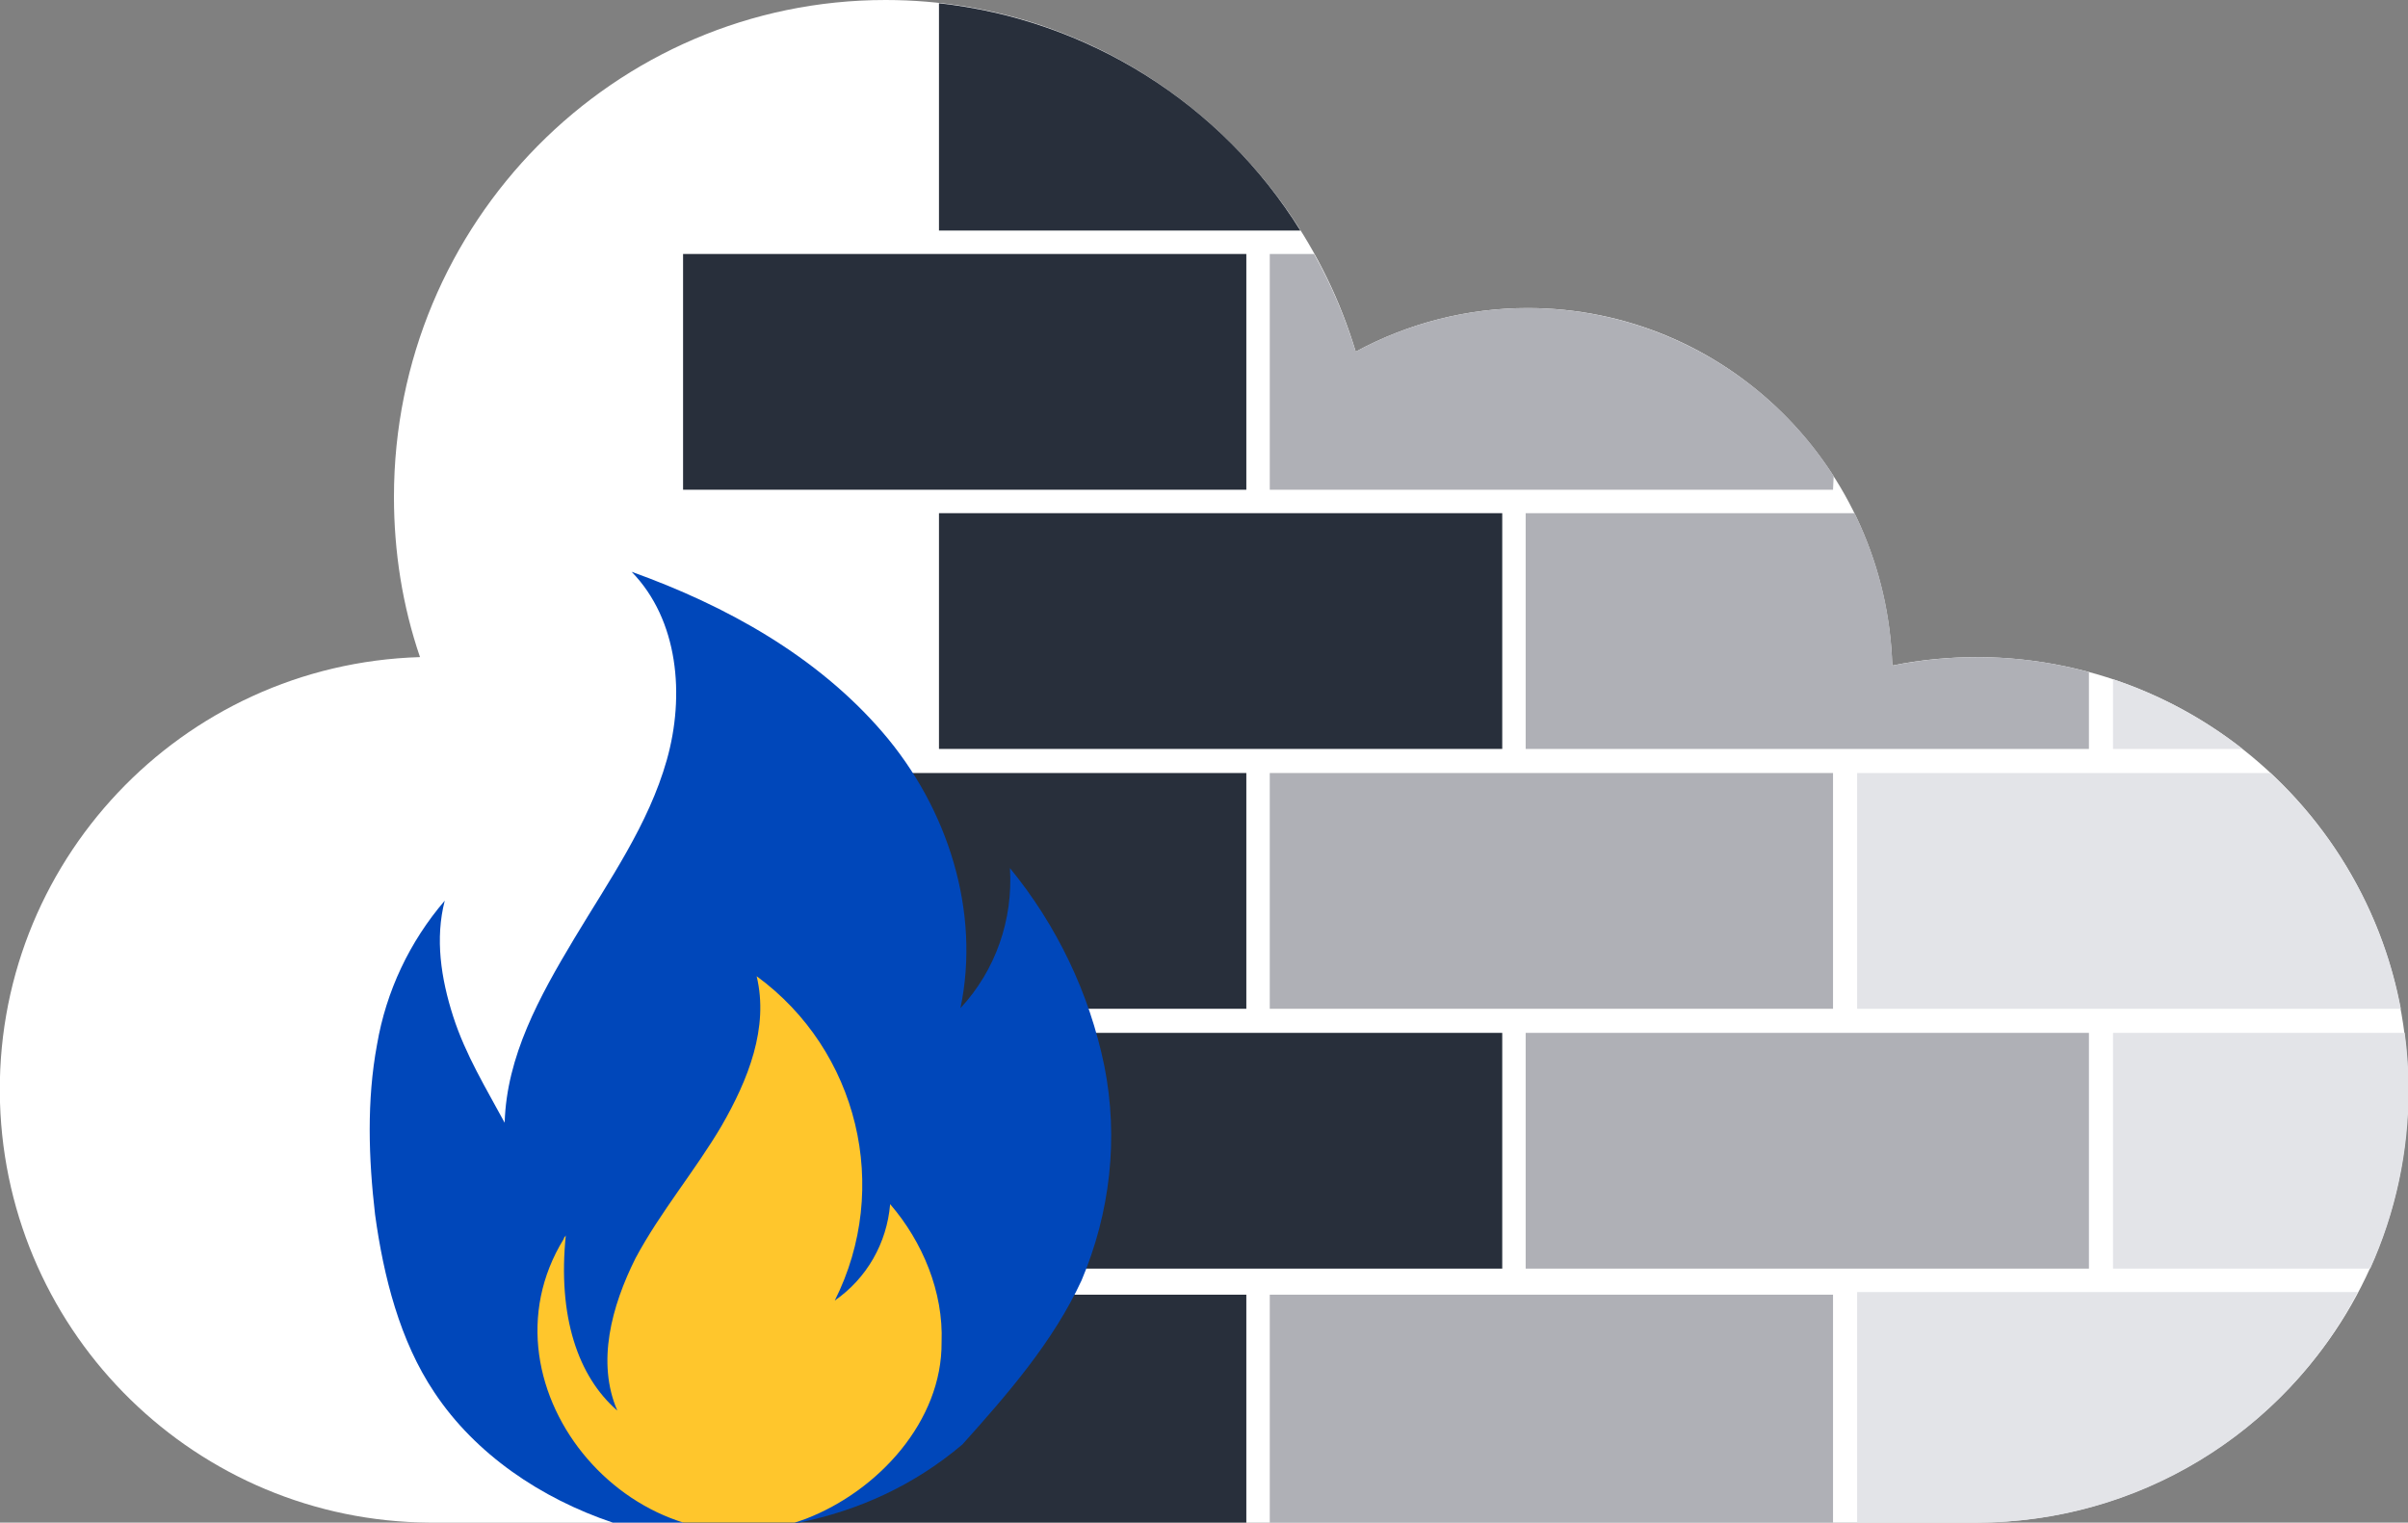
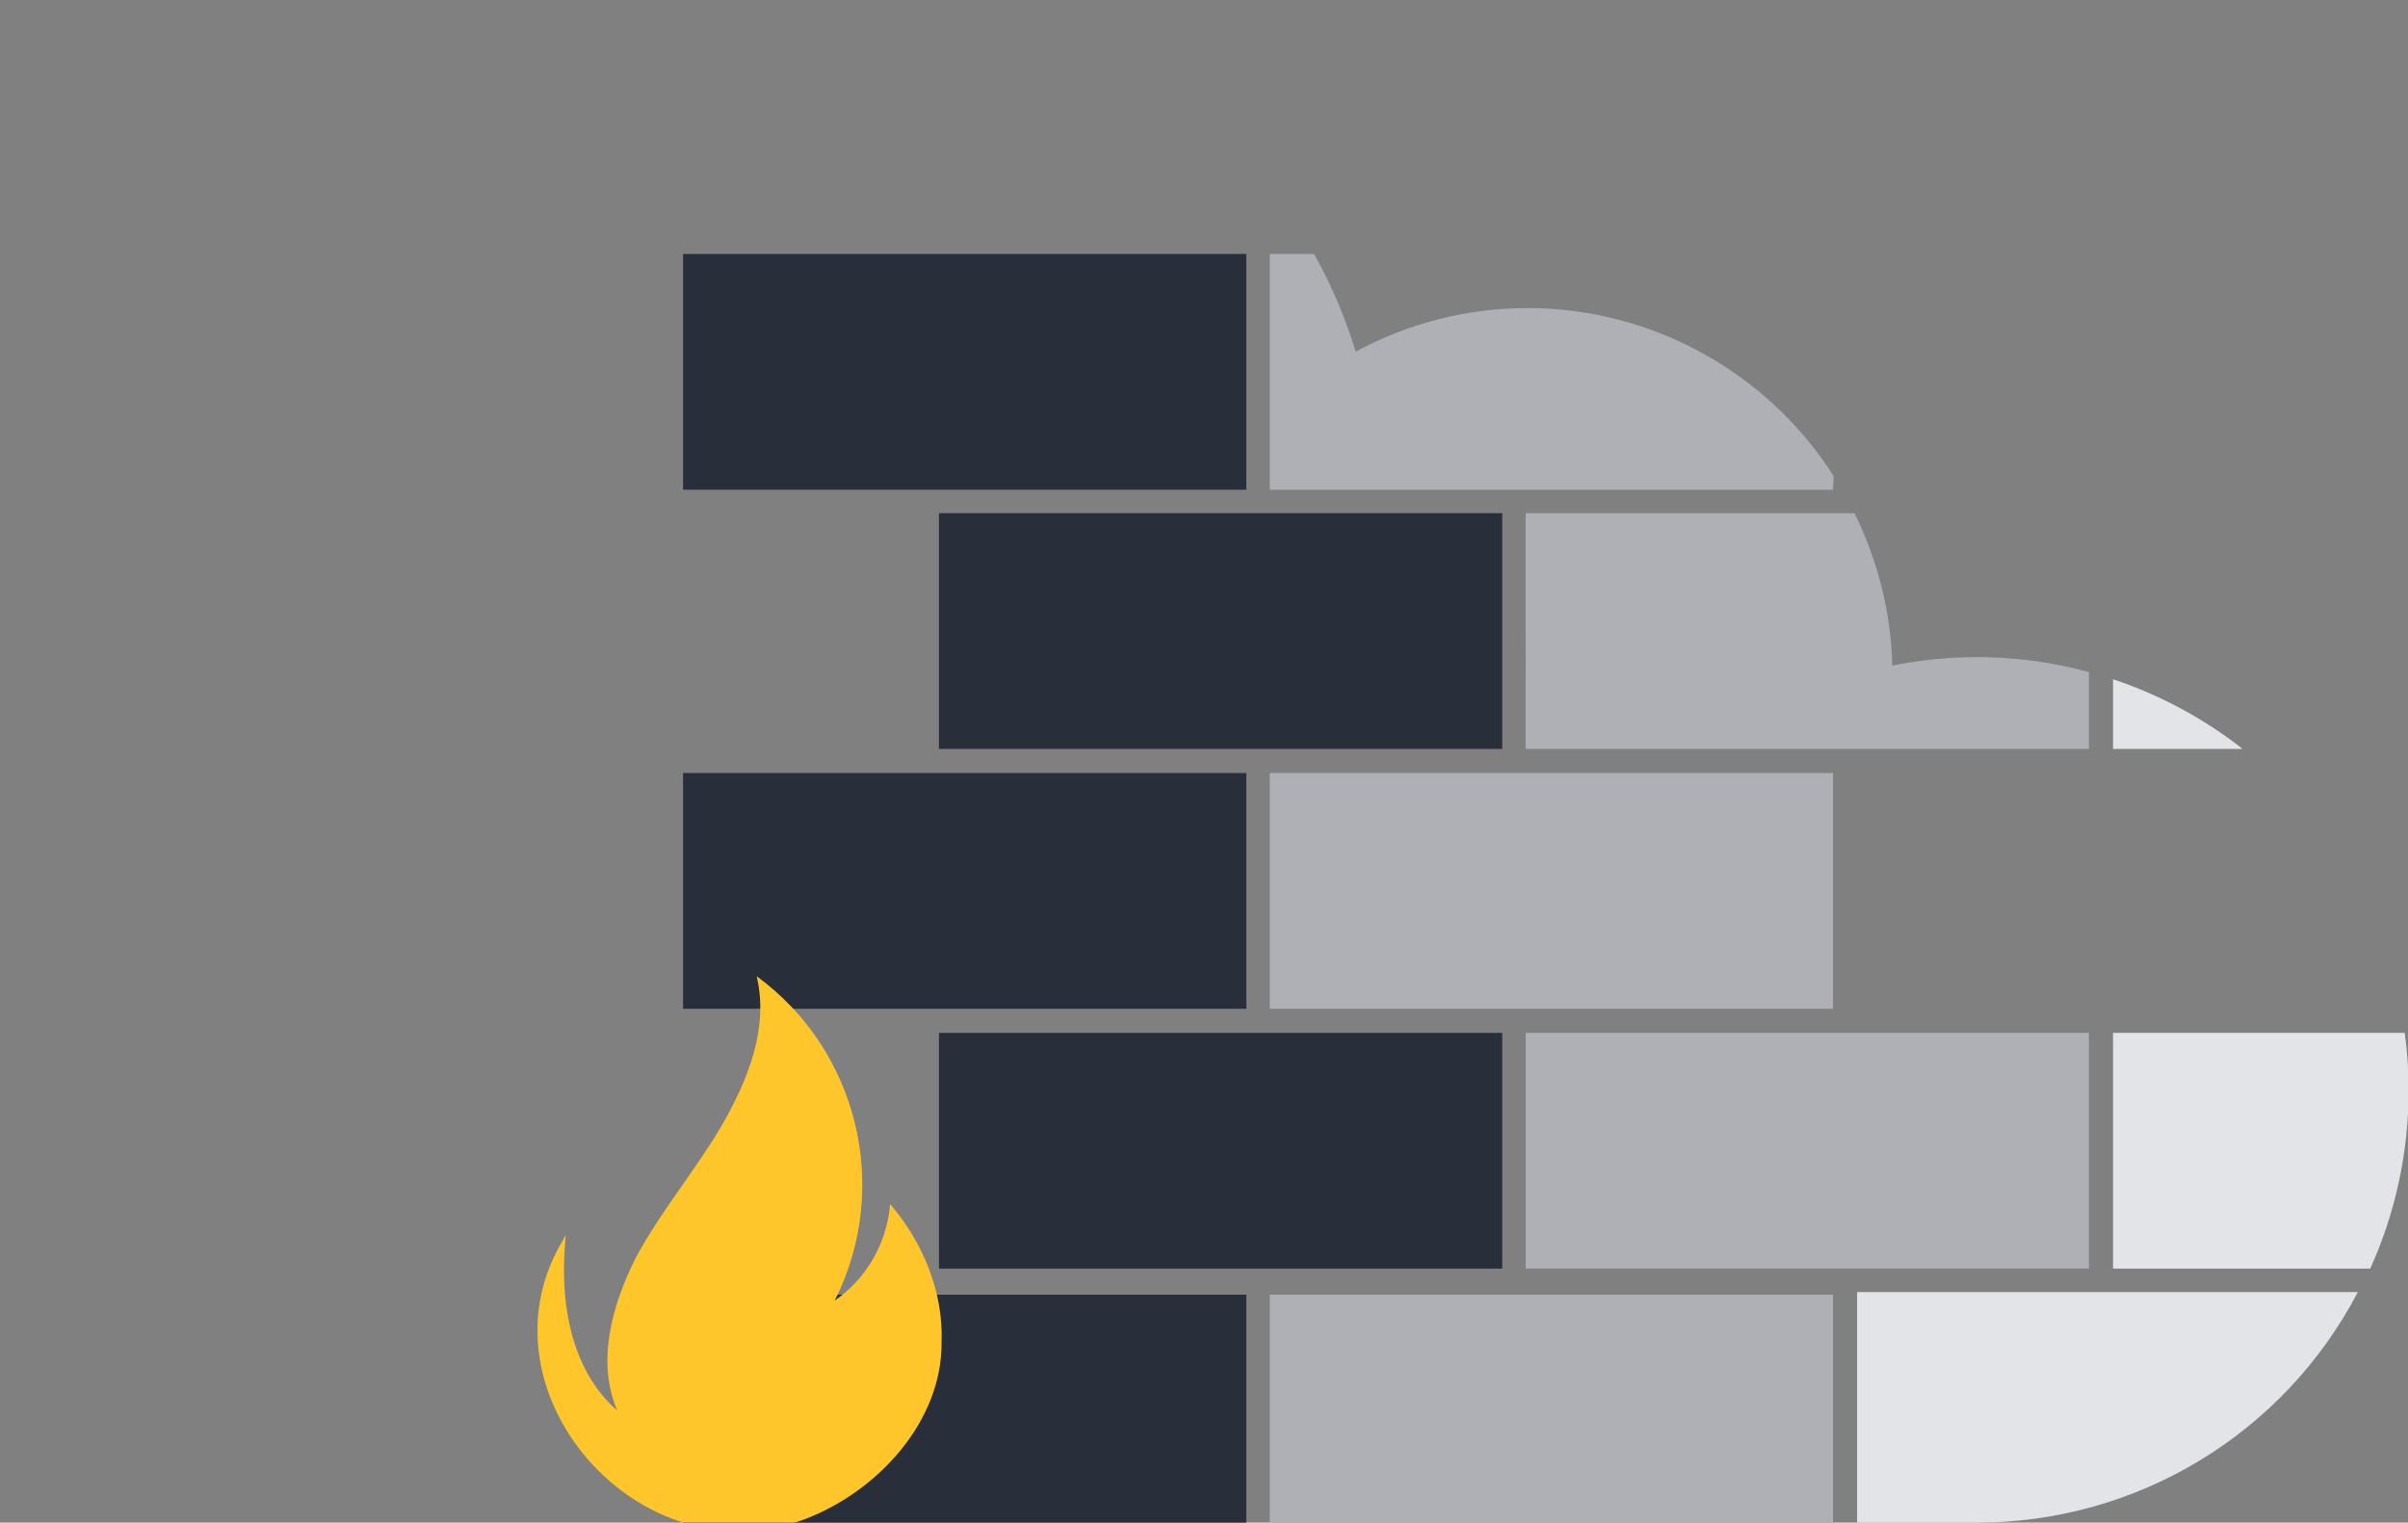
<svg xmlns="http://www.w3.org/2000/svg" version="1.1" id="Layer_1" x="0px" y="0px" viewBox="0 0 369.8 233.8" style="enable-background:new 0 0 369.8 233.8;" xml:space="preserve">
  <rect x="0" y="0" width="369.8" height="233.8" fill="#808080" stroke="none" />
  <style type="text/css">
	.st0{fill:#FFFFFF;}
	.st1{fill:#282F3B;}
	.st2{fill:#AFB0B6;}
	.st3{fill:#E3E4E8;}
	.st4{fill:#0047BA;}
	.st5{fill:#FFC62C;}
</style>
-   <path class="st0" d="M369.8,167.4c0.1-36.6-29.4-66.3-66-66.5c-4.4,0-8.9,0.4-13.2,1.3c-1-30.5-25.6-54.9-56-54.9  c-9.2,0-18.3,2.3-26.4,6.7C198.8,22.7,170,0,136,0C94.3,0,60.5,34.2,60.5,76.3c0,8.4,1.3,16.7,4,24.6C27.8,102-1.1,132.6,0,169.3  c1.1,35.8,30.3,64.3,66,64.5h237.5C340.2,233.7,369.9,204,369.8,167.4L369.8,167.4" />
  <rect x="144.2" y="158.6" class="st1" width="86.5" height="36.2" />
  <rect x="144.2" y="78.8" class="st1" width="86.5" height="36.2" />
  <rect x="104.9" y="198.8" class="st1" width="86.5" height="35" />
  <rect x="104.9" y="118.7" class="st1" width="86.5" height="36.2" />
  <rect x="104.9" y="39" class="st1" width="86.5" height="36.2" />
  <rect x="234.3" y="158.6" class="st2" width="86.5" height="36.2" />
  <rect x="195" y="198.8" class="st2" width="86.5" height="35" />
  <rect x="195" y="118.7" class="st2" width="86.5" height="36.2" />
-   <path class="st1" d="M144.2,0.5v34.9h55.5C187.5,15.8,167,3,144.2,0.5z" />
  <path class="st2" d="M281.6,73.1c-10.2-16-28-25.8-47-25.8c-9.2,0-18.3,2.3-26.4,6.7c-1.6-5.2-3.7-10.2-6.4-15H195v36.2h86.5  L281.6,73.1z" />
  <path class="st2" d="M320.8,103.2c-9.9-2.7-20.2-3-30.2-1c-0.2-8.1-2.2-16.1-5.8-23.4h-50.5V115h86.5V103.2z" />
  <path class="st3" d="M285.2,198.4v35.4h18.4c24.6,0,47.1-13.6,58.5-35.4H285.2z" />
  <path class="st3" d="M324.5,194.8H364c3.9-8.6,5.9-18,5.9-27.4c0-2.9-0.2-5.9-0.6-8.8h-44.8V194.8z" />
-   <path class="st3" d="M285.2,154.9h83.5c-2.6-13.9-9.7-26.6-20-36.2h-63.5V154.9z" />
  <path class="st3" d="M324.5,104.3V115h19.9C338.4,110.3,331.7,106.7,324.5,104.3z" />
-   <path class="st4" d="M147.8,221.8c6.9-7.7,13.9-15.7,18.3-25.2c4.4-10.4,5.7-21.8,3.5-32.9c-2.3-11.2-7.3-21.6-14.5-30.4  c0.5,7.9-2.2,15.7-7.6,21.5c3.1-14.8-1.9-30.7-12-42.4S111.5,93,97,87.8c7.2,7.4,8.2,19,5.4,28.9s-8.8,18.4-14.2,27.4  s-10.4,18.1-10.7,28.3c-2.8-5.2-6-10.4-7.9-16.3s-2.8-12-1.3-17.8c-5.4,6.3-9,13.9-10.4,22.1c-1.6,8.6-1.3,17.5-0.3,26.1  c1.3,9.5,3.8,19.4,9.1,27.3c6.3,9.5,16.4,16.3,27.4,20C113.7,237.2,132.9,234.4,147.8,221.8" />
  <path class="st5" d="M123.8,233.2c-25.8,9.8-51.4-20-37.2-43c0-0.3,0.3-0.3,0.3-0.6c-1.3,12.6,1.9,21.8,7.9,27  c-3.2-7.4-0.9-16,2.8-23.4c3.8-7.1,9.2-13.5,13.2-20.3c4.1-7.1,7.3-15.1,5.4-23c15.6,11.4,20.7,32.5,12,49.8c4.9-3.4,8-8.8,8.5-14.8  c5,5.8,8.2,13.5,7.9,21.2C144.7,218.2,134.9,228.9,123.8,233.2" />
</svg>